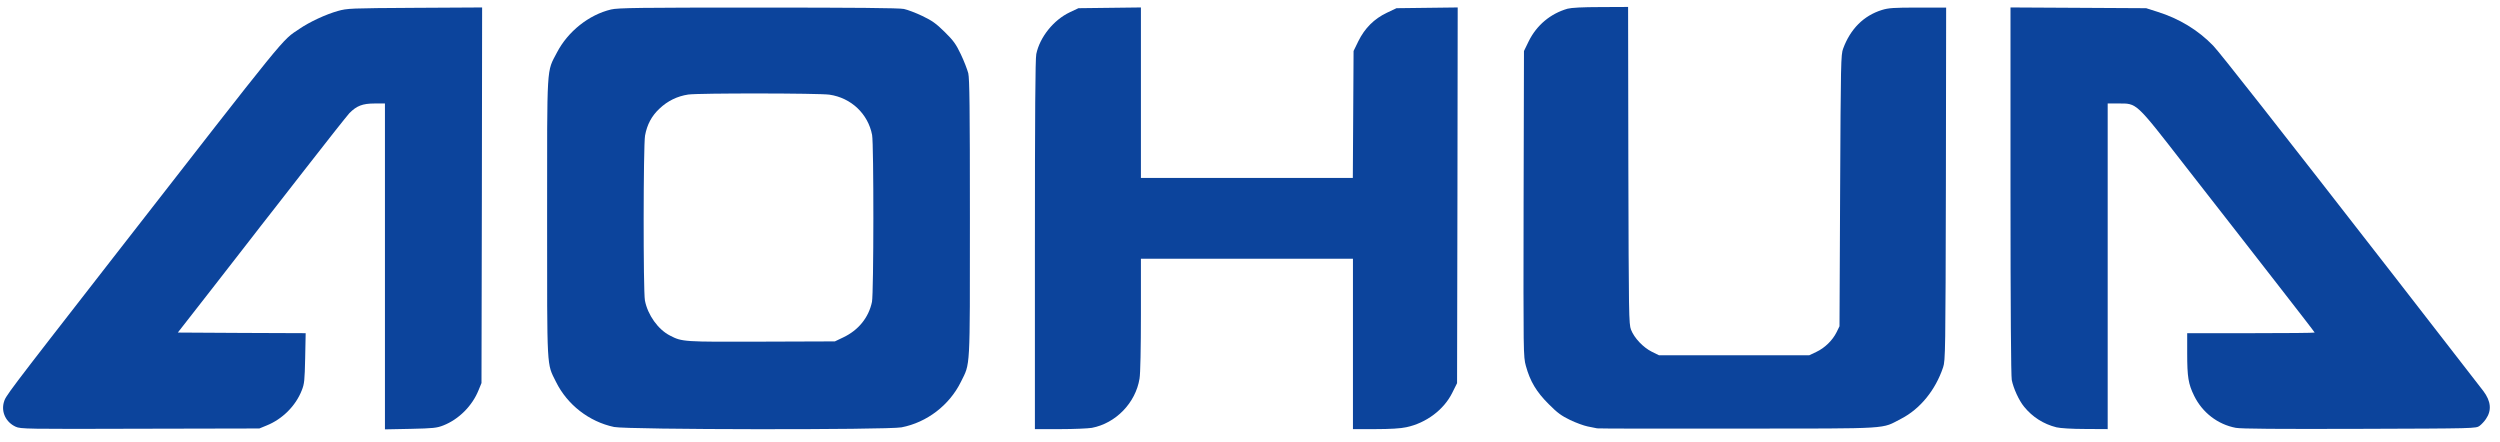
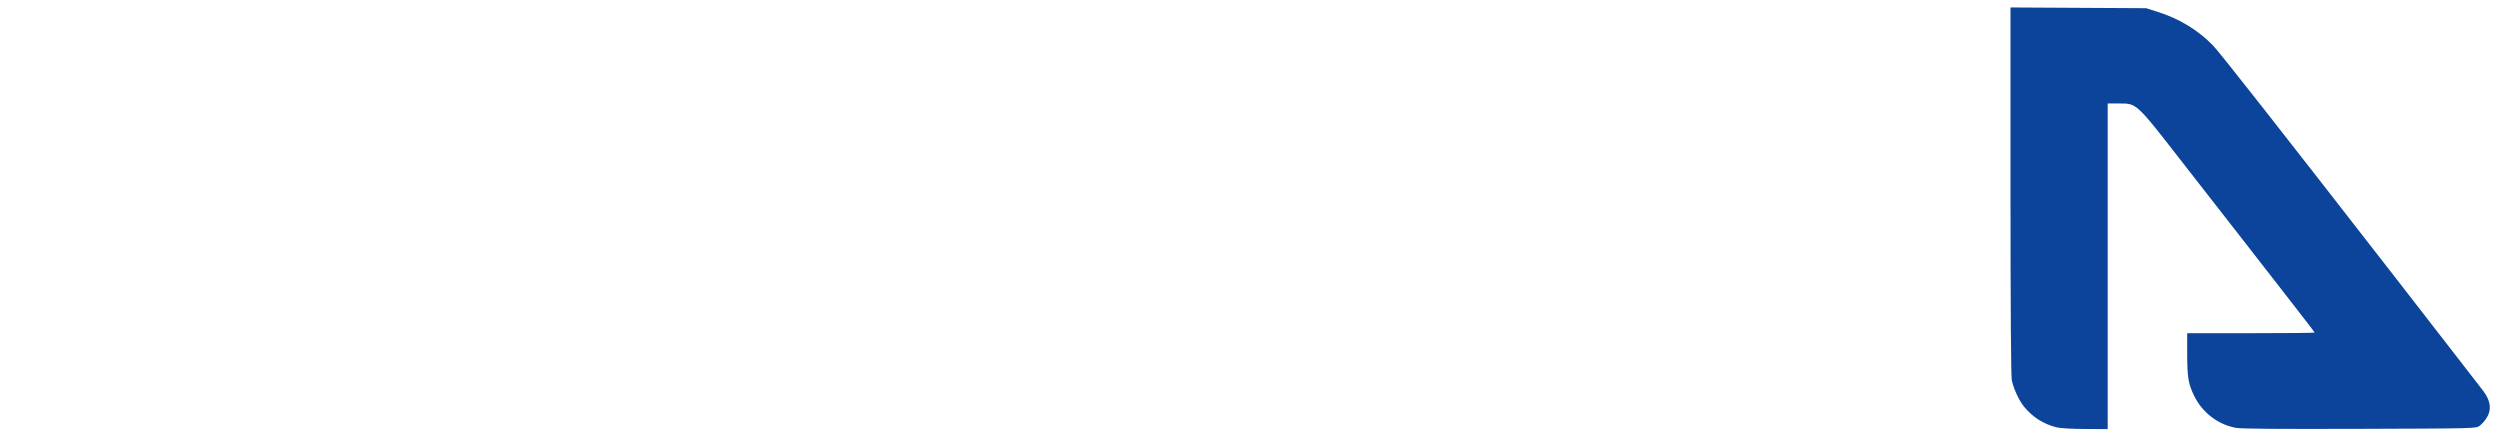
<svg xmlns="http://www.w3.org/2000/svg" version="1.0" width="524.1mm" height="92.6mm" viewBox="0 0 524.1 92.6" preserveAspectRatio="xMidYMid meet">
  <g fill="#0c449c">
-     <path d="M3.281 89.456 c-2.011 -0.926 -3.043 -3.016 -2.487 -5.080 0.397 -1.402 0.106 -1.032 22.754 -30.136 37.518 -48.181 35.401 -45.614 39.211 -48.181 2.117 -1.455 5.530 -3.043 8.070 -3.757 1.984 -0.556 2.593 -0.582 16.166 -0.661 l14.076 -0.079 -0.053 39.370 -0.079 39.370 -0.609 1.482 c-1.323 3.307 -4.154 6.138 -7.408 7.408 -1.349 0.529 -2.090 0.609 -6.853 0.714 l-5.371 0.106 0 -34.158 0 -34.158 -2.170 0 c-2.540 0 -3.784 0.503 -5.292 2.037 -0.503 0.556 -4.789 5.953 -9.472 11.986 -4.710 6.032 -8.784 11.298 -9.102 11.668 -0.317 0.397 -1.005 1.270 -1.535 1.984 -0.556 0.714 -4.339 5.583 -8.414 10.821 l-7.435 9.525 13.388 0.079 13.414 0.053 -0.106 5.239 c-0.106 4.657 -0.159 5.371 -0.714 6.747 -1.270 3.254 -4.075 6.059 -7.408 7.382 l-1.482 0.609 -25.003 0.053 c-23.918 0.079 -25.056 0.053 -26.088 -0.423z" />
-     <path d="M128.720 89.509 c-5.239 -1.111 -9.816 -4.683 -12.171 -9.472 -1.958 -3.969 -1.852 -1.931 -1.852 -34.396 0 -32.782 -0.132 -30.401 2.064 -34.634 2.302 -4.419 6.694 -7.911 11.351 -9.022 1.429 -0.344 5.953 -0.397 30.824 -0.397 19.923 0 29.607 0.079 30.559 0.291 0.767 0.159 2.514 0.820 3.889 1.482 2.037 0.979 2.858 1.561 4.657 3.334 1.852 1.826 2.381 2.566 3.387 4.683 0.661 1.376 1.349 3.175 1.561 3.969 0.265 1.164 0.344 7.038 0.344 30.427 0 32.359 0.106 30.215 -1.879 34.264 -2.408 4.895 -7.117 8.520 -12.462 9.551 -2.990 0.556 -57.547 0.503 -60.272 -0.079z m48.075 -18.785 c3.175 -1.508 5.318 -4.154 6.006 -7.435 0.370 -1.826 0.397 -32.994 0.026 -35.004 -0.847 -4.419 -4.392 -7.779 -8.943 -8.440 -2.249 -0.317 -27.411 -0.344 -29.607 -0.026 -2.275 0.344 -4.313 1.323 -6.032 2.963 -1.640 1.535 -2.593 3.334 -3.016 5.636 -0.370 2.064 -0.397 32.570 -0.026 34.581 0.582 3.016 2.752 6.085 5.265 7.355 2.540 1.323 2.831 1.323 19.209 1.270 l15.346 -0.053 1.773 -0.847z" />
-     <path d="M216.958 51.329 c0 -27.252 0.079 -39.026 0.291 -40.005 0.741 -3.545 3.625 -7.144 7.038 -8.758 l1.799 -0.847 6.562 -0.079 6.535 -0.079 0 17.859 0 17.886 22.225 0 22.199 0 0.079 -13.309 0.079 -13.309 1.005 -2.064 c1.349 -2.725 3.307 -4.683 5.980 -5.953 l2.011 -0.952 6.429 -0.079 6.403 -0.079 -0.053 39.370 -0.079 39.396 -1.005 2.011 c-1.746 3.545 -5.477 6.350 -9.631 7.223 -1.164 0.265 -3.440 0.397 -6.482 0.397 l-4.710 0 0 -17.859 0 -17.859 -22.225 0 -22.225 0 0 11.721 c0 6.879 -0.106 12.409 -0.291 13.414 -0.820 5.080 -4.974 9.366 -10.001 10.319 -0.794 0.132 -3.784 0.265 -6.668 0.265 l-5.265 0 0 -38.629z" />
-     <path d="M334.830 89.800 c-0.291 -0.053 -1.191 -0.238 -1.984 -0.397 -0.794 -0.159 -2.461 -0.767 -3.678 -1.349 -1.799 -0.873 -2.672 -1.482 -4.524 -3.360 -2.566 -2.566 -3.863 -4.736 -4.762 -7.990 -0.529 -1.984 -0.529 -2.355 -0.476 -34.025 l0.079 -31.988 1.005 -2.064 c1.667 -3.360 4.551 -5.768 8.123 -6.800 0.794 -0.212 3.149 -0.344 6.932 -0.344 l5.768 -0.026 0.053 33.205 c0.079 31.538 0.106 33.258 0.556 34.449 0.688 1.773 2.566 3.731 4.366 4.630 l1.508 0.741 15.743 0 15.743 0 1.508 -0.714 c1.746 -0.820 3.387 -2.408 4.233 -4.128 l0.609 -1.244 0.132 -28.443 c0.132 -26.935 0.159 -28.522 0.635 -29.766 1.535 -4.154 4.313 -6.906 8.123 -8.096 1.376 -0.423 2.461 -0.503 7.541 -0.503 l5.927 0 -0.053 36.962 c-0.079 35.137 -0.106 37.068 -0.582 38.444 -1.587 4.762 -4.815 8.731 -8.758 10.769 -4.339 2.223 -1.402 2.064 -34.131 2.090 -16.007 0.026 -29.342 0 -29.633 -0.053z" />
-     <path d="M431.139 89.588 c-2.752 -0.688 -5.054 -2.170 -6.800 -4.313 -1.111 -1.349 -2.249 -3.889 -2.593 -5.609 -0.159 -0.926 -0.265 -14.790 -0.265 -39.767 l0 -38.338 14.235 0.079 14.208 0.079 2.328 0.741 c4.577 1.429 8.546 3.836 11.721 7.117 1.376 1.429 13.070 16.298 38.100 48.498 6.509 8.361 17.251 22.251 18.547 23.918 1.587 2.117 1.773 4.048 0.529 5.847 -0.317 0.476 -0.926 1.138 -1.323 1.429 -0.741 0.556 -0.873 0.556 -25.135 0.635 -17.410 0.053 -24.844 0 -25.982 -0.212 -3.784 -0.714 -7.011 -3.201 -8.731 -6.720 -1.217 -2.487 -1.455 -3.916 -1.455 -8.916 l0 -4.207 13.361 0 c7.355 0 13.361 -0.053 13.361 -0.132 0 -0.079 -3.281 -4.313 -7.276 -9.446 -3.995 -5.133 -7.726 -9.922 -8.281 -10.636 -0.529 -0.688 -1.323 -1.720 -1.773 -2.275 -0.423 -0.556 -4.895 -6.244 -9.869 -12.647 -10.477 -13.467 -10.001 -13.017 -13.996 -13.017 l-2.196 0 0 34.131 0 34.131 -4.683 -0.026 c-2.831 0 -5.239 -0.159 -6.032 -0.344z" />
+     <path d="M431.139 89.588 c-2.752 -0.688 -5.054 -2.170 -6.800 -4.313 -1.111 -1.349 -2.249 -3.889 -2.593 -5.609 -0.159 -0.926 -0.265 -14.790 -0.265 -39.767 l0 -38.338 14.235 0.079 14.208 0.079 2.328 0.741 c4.577 1.429 8.546 3.836 11.721 7.117 1.376 1.429 13.070 16.298 38.100 48.498 6.509 8.361 17.251 22.251 18.547 23.918 1.587 2.117 1.773 4.048 0.529 5.847 -0.317 0.476 -0.926 1.138 -1.323 1.429 -0.741 0.556 -0.873 0.556 -25.135 0.635 -17.410 0.053 -24.844 0 -25.982 -0.212 -3.784 -0.714 -7.011 -3.201 -8.731 -6.720 -1.217 -2.487 -1.455 -3.916 -1.455 -8.916 l0 -4.207 13.361 0 c7.355 0 13.361 -0.053 13.361 -0.132 0 -0.079 -3.281 -4.313 -7.276 -9.446 -3.995 -5.133 -7.726 -9.922 -8.281 -10.636 -0.529 -0.688 -1.323 -1.720 -1.773 -2.275 -0.423 -0.556 -4.895 -6.244 -9.869 -12.647 -10.477 -13.467 -10.001 -13.017 -13.996 -13.017 l-2.196 0 0 34.131 0 34.131 -4.683 -0.026 c-2.831 0 -5.239 -0.159 -6.032 -0.344" />
  </g>
</svg>